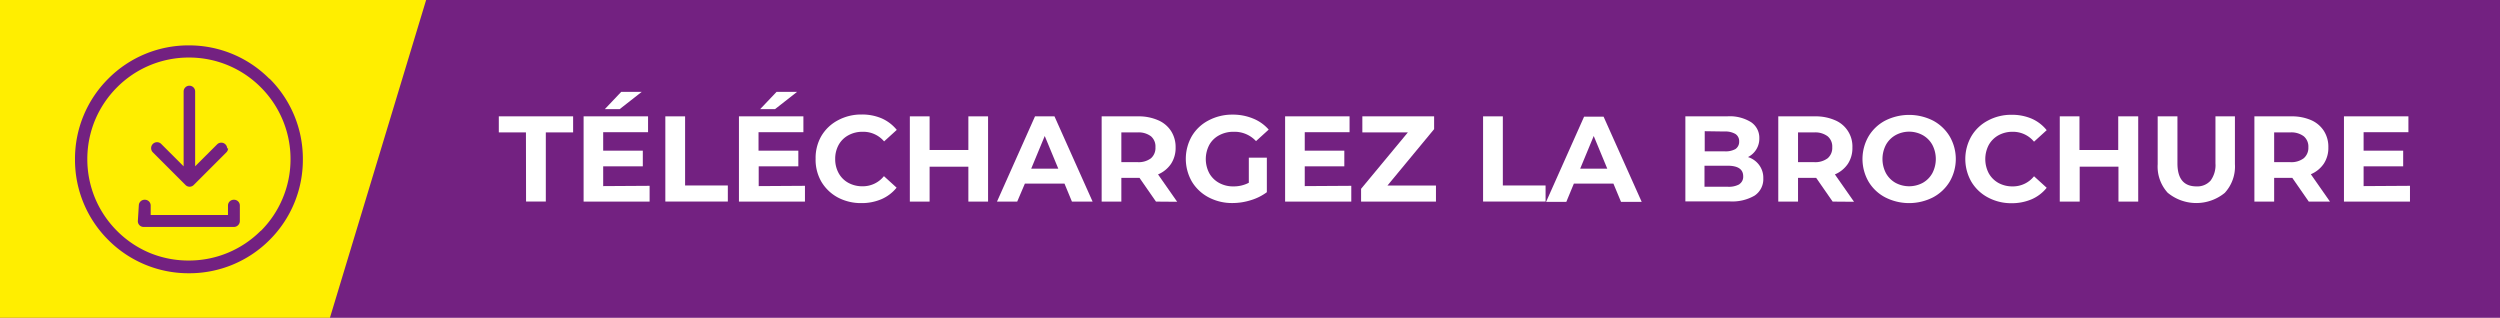
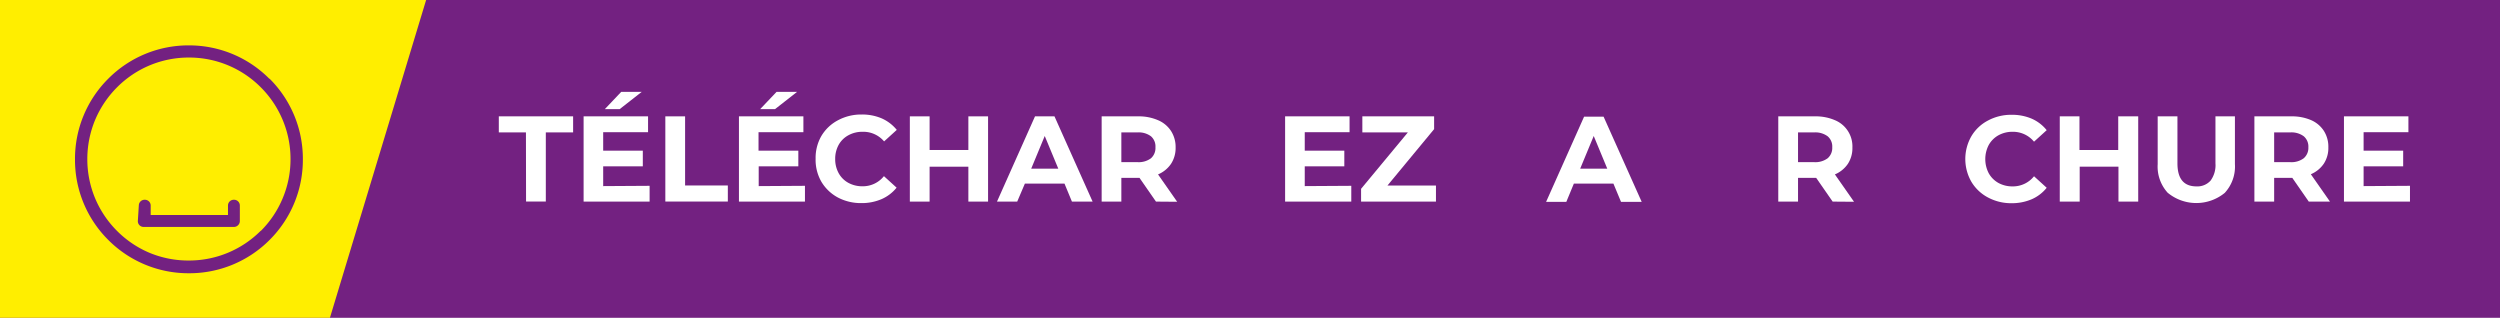
<svg xmlns="http://www.w3.org/2000/svg" id="Calque_1" data-name="Calque 1" viewBox="0 0 434.03 55.17">
  <defs>
    <clipPath id="clip-path" transform="translate(208.6 1.88)">
      <rect x="-208.6" y="-1.88" width="434.03" height="55.17" style="fill: none" />
    </clipPath>
  </defs>
  <title>telecharger-violet</title>
  <rect width="434.03" height="55.17" style="fill: #732181" />
  <g>
    <path d="M-117.29,21.11H-122V18.32h12.9v2.79h-4.74v12h-3.43Z" transform="translate(208.6 1.88)" style="fill: #fff" />
    <path d="M-95.82,30.38v2.74h-11.46V18.32h11.19v2.75h-7.79v3.21H-97V27h-6.88v3.43Zm-4.93-16.31h3.56l-3.83,3h-2.58Z" transform="translate(208.6 1.88)" style="fill: #fff" />
    <path d="M-93.09,18.32h3.43v12h7.42v2.79H-93.09Z" transform="translate(208.6 1.88)" style="fill: #fff" />
    <path d="M-68.85,30.38v2.74H-80.31V18.32h11.19v2.75h-7.79v3.21H-70V27h-6.88v3.43Zm-4.93-16.31h3.56l-3.83,3h-2.58Z" transform="translate(208.6 1.88)" style="fill: #fff" />
    <path d="M-63.15,32.4A7.42,7.42,0,0,1-66,29.67a7.61,7.61,0,0,1-1-4,7.58,7.58,0,0,1,1-3.94,7.28,7.28,0,0,1,2.88-2.73,8.49,8.49,0,0,1,4.11-1,8.61,8.61,0,0,1,3.48.67,7,7,0,0,1,2.62,2l-2.2,2A4.72,4.72,0,0,0-58.87,21a5,5,0,0,0-2.45.61A4.24,4.24,0,0,0-63,23.27a5,5,0,0,0-.6,2.45,5,5,0,0,0,.6,2.46,4.24,4.24,0,0,0,1.68,1.68,5,5,0,0,0,2.45.6,4.68,4.68,0,0,0,3.73-1.76l2.2,2a6.87,6.87,0,0,1-2.63,2,8.69,8.69,0,0,1-3.49.68A8.55,8.55,0,0,1-63.15,32.4Z" transform="translate(208.6 1.88)" style="fill: #fff" />
    <path d="M-37.06,18.32v14.8h-3.42V27.06h-6.73v6.06h-3.43V18.32h3.43v5.84h6.73V18.32Z" transform="translate(208.6 1.88)" style="fill: #fff" />
    <path d="M-23.79,30h-6.88L-32,33.12h-3.51l6.6-14.8h3.38l6.62,14.8h-3.59Zm-1.08-2.6-2.35-5.67-2.35,5.67Z" transform="translate(208.6 1.88)" style="fill: #fff" />
    <path d="M-7.91,33.12-10.77,29h-3.15v4.12h-3.42V18.32h6.41A8.33,8.33,0,0,1-7.52,19a5,5,0,0,1,2.23,1.87,5.12,5.12,0,0,1,.79,2.85,5,5,0,0,1-.8,2.85,5.13,5.13,0,0,1-2.25,1.83l3.32,4.75Zm-.87-11.34a3.55,3.55,0,0,0-2.34-.67h-2.8v5.16h2.8a3.55,3.55,0,0,0,2.34-.67A2.37,2.37,0,0,0-8,23.69,2.33,2.33,0,0,0-8.78,21.78Z" transform="translate(208.6 1.88)" style="fill: #fff" />
-     <path d="M8.21,25.49h3.13v6a9.06,9.06,0,0,1-2.8,1.39,10.61,10.61,0,0,1-3.19.49,8.67,8.67,0,0,1-4.14-1,7.38,7.38,0,0,1-2.89-2.73,7.94,7.94,0,0,1,0-7.89,7.23,7.23,0,0,1,2.91-2.73,8.75,8.75,0,0,1,4.19-1A9.13,9.13,0,0,1,9,18.72a7.09,7.09,0,0,1,2.66,1.9l-2.2,2A5.07,5.07,0,0,0,5.58,21a5.15,5.15,0,0,0-2.51.6,4.19,4.19,0,0,0-1.72,1.67,5.29,5.29,0,0,0,0,4.93,4.32,4.32,0,0,0,1.71,1.68,5,5,0,0,0,2.48.6,5.6,5.6,0,0,0,2.67-.63Z" transform="translate(208.6 1.88)" style="fill: #fff" />
    <path d="M26,30.38v2.74H14.51V18.32H25.7v2.75H17.92v3.21h6.87V27H17.92v3.43Z" transform="translate(208.6 1.88)" style="fill: #fff" />
    <path d="M40.7,30.33v2.79h-13V30.9l8.12-9.79H27.92V18.32H40.38v2.22l-8.1,9.79Z" transform="translate(208.6 1.88)" style="fill: #fff" />
-     <path d="M48.88,18.32h3.43v12h7.42v2.79H48.88Z" transform="translate(208.6 1.88)" style="fill: #fff" />
    <path d="M71.51,30H64.64l-1.31,3.17H59.82l6.6-14.8H69.8l6.62,14.8H72.83Zm-1.07-2.6-2.35-5.67-2.35,5.67Z" transform="translate(208.6 1.88)" style="fill: #fff" />
-     <path d="M96.81,26.77a3.7,3.7,0,0,1,.72,2.31,3.43,3.43,0,0,1-1.51,3,7.73,7.73,0,0,1-4.41,1H84V18.32h7.24a7,7,0,0,1,4.15,1,3.26,3.26,0,0,1,1.45,2.81,3.54,3.54,0,0,1-.52,1.92,3.62,3.62,0,0,1-1.45,1.34A3.83,3.83,0,0,1,96.81,26.77ZM87.36,20.9v3.49h3.4A3.51,3.51,0,0,0,92.69,24a1.51,1.51,0,0,0,.65-1.32,1.48,1.48,0,0,0-.65-1.3,3.52,3.52,0,0,0-1.93-.43Zm6,9.2a1.53,1.53,0,0,0,.68-1.37c0-1.23-.91-1.84-2.72-1.84h-4v3.65h4A3.77,3.77,0,0,0,93.4,30.1Z" transform="translate(208.6 1.88)" style="fill: #fff" />
    <path d="M109.57,33.12,106.71,29h-3.15v4.12h-3.43V18.32h6.41A8.38,8.38,0,0,1,110,19a4.92,4.92,0,0,1,3,4.72,5,5,0,0,1-.79,2.85,5.13,5.13,0,0,1-2.25,1.83l3.32,4.75Zm-.87-11.34a3.58,3.58,0,0,0-2.35-.67h-2.79v5.16h2.79a3.58,3.58,0,0,0,2.35-.67,2.36,2.36,0,0,0,.8-1.91A2.32,2.32,0,0,0,108.7,21.78Z" transform="translate(208.6 1.88)" style="fill: #fff" />
-     <path d="M118.69,32.38a7.31,7.31,0,0,1-2.89-2.73,7.86,7.86,0,0,1,0-7.85,7.34,7.34,0,0,1,2.89-2.74,9.21,9.21,0,0,1,8.31,0,7.47,7.47,0,0,1,2.89,2.74,7.8,7.8,0,0,1,0,7.85A7.45,7.45,0,0,1,127,32.38a9.13,9.13,0,0,1-8.31,0Zm6.53-2.52a4.32,4.32,0,0,0,1.66-1.68,5.32,5.32,0,0,0,0-4.91,4.32,4.32,0,0,0-1.66-1.68,4.91,4.91,0,0,0-4.74,0,4.32,4.32,0,0,0-1.66,1.68,5.32,5.32,0,0,0,0,4.91,4.32,4.32,0,0,0,1.66,1.68,5,5,0,0,0,4.74,0Z" transform="translate(208.6 1.88)" style="fill: #fff" />
    <path d="M136.53,32.4a7.35,7.35,0,0,1-2.88-2.73,7.94,7.94,0,0,1,0-7.89,7.21,7.21,0,0,1,2.88-2.73,8.46,8.46,0,0,1,4.11-1,8.67,8.67,0,0,1,3.48.67,6.85,6.85,0,0,1,2.61,2l-2.2,2A4.72,4.72,0,0,0,140.81,21a5,5,0,0,0-2.46.61,4.37,4.37,0,0,0-1.68,1.68,5.32,5.32,0,0,0,0,4.91,4.37,4.37,0,0,0,1.68,1.68,5,5,0,0,0,2.46.6,4.68,4.68,0,0,0,3.72-1.76l2.2,2a6.83,6.83,0,0,1-2.62,2,8.76,8.76,0,0,1-3.49.68A8.53,8.53,0,0,1,136.53,32.4Z" transform="translate(208.6 1.88)" style="fill: #fff" />
    <path d="M162.62,18.32v14.8h-3.43V27.06h-6.73v6.06H149V18.32h3.42v5.84h6.73V18.32Z" transform="translate(208.6 1.88)" style="fill: #fff" />
    <path d="M167.77,31.62a6.74,6.74,0,0,1-1.77-5V18.32h3.43v8.16q0,4,3.3,4a3.09,3.09,0,0,0,2.45-1,4.52,4.52,0,0,0,.85-3V18.32h3.38v8.29a6.74,6.74,0,0,1-1.77,5,7.8,7.8,0,0,1-9.87,0Z" transform="translate(208.6 1.88)" style="fill: #fff" />
    <path d="M192.23,33.12,189.37,29h-3.15v4.12h-3.43V18.32h6.41a8.35,8.35,0,0,1,3.42.65,5,5,0,0,1,2.23,1.87,5.11,5.11,0,0,1,.78,2.85,5,5,0,0,1-.79,2.85,5.13,5.13,0,0,1-2.25,1.83l3.32,4.75Zm-.87-11.34a3.56,3.56,0,0,0-2.35-.67h-2.79v5.16H189a3.56,3.56,0,0,0,2.35-.67,2.37,2.37,0,0,0,.81-1.91A2.33,2.33,0,0,0,191.36,21.78Z" transform="translate(208.6 1.88)" style="fill: #fff" />
    <path d="M209.8,30.38v2.74H198.34V18.32h11.19v2.75h-7.78v3.21h6.87V27h-6.87v3.43Z" transform="translate(208.6 1.88)" style="fill: #fff" />
  </g>
  <polygon points="0 0 0 55.17 57.28 55.17 73.98 0 0 0" style="fill: #fe0" />
  <g style="clip-path: url(#clip-path)">
-     <path d="M-169.16,23.91a1,1,0,0,0-.3-.72l0,0a1,1,0,0,0-.73-.3,1,1,0,0,0-.72.3l-3.81,3.8V14a1,1,0,0,0-1-1h0a1,1,0,0,0-1,1V27l-3.89-3.89a1,1,0,0,0-.72-.3,1,1,0,0,0-.73.3l0,0a1,1,0,0,0-.3.73,1,1,0,0,0,.3.73l5.65,5.65a1,1,0,0,0,1.46,0l5.65-5.65a1,1,0,0,0,.3-.73" transform="translate(208.6 1.88)" style="fill: #732181" />
    <path d="M-163.33,38.18a17.58,17.58,0,0,1-5.6,3.78,17.57,17.57,0,0,1-6.87,1.39A17.57,17.57,0,0,1-182.67,42a17.58,17.58,0,0,1-5.6-3.78,17.65,17.65,0,0,1-3.79-5.61,17.66,17.66,0,0,1-1.38-6.86,17.74,17.74,0,0,1,1.38-6.87,17.76,17.76,0,0,1,3.79-5.61,17.58,17.58,0,0,1,5.6-3.78,17.56,17.56,0,0,1,6.87-1.38,17.56,17.56,0,0,1,6.87,1.38,17.58,17.58,0,0,1,5.6,3.78,17.57,17.57,0,0,1,3.78,5.61,17.57,17.57,0,0,1,1.39,6.87,17.49,17.49,0,0,1-1.39,6.86,17.46,17.46,0,0,1-3.78,5.61m1.49-26.43A19.61,19.61,0,0,0-175.8,6a19.61,19.61,0,0,0-14,5.78,19.61,19.61,0,0,0-5.78,14,19.61,19.61,0,0,0,5.78,14,19.66,19.66,0,0,0,14,5.78,19.66,19.66,0,0,0,14-5.78,19.61,19.61,0,0,0,5.78-14,19.61,19.61,0,0,0-5.78-14" transform="translate(208.6 1.88)" style="fill: #732181" />
    <path d="M-184.67,36.52a1,1,0,0,0,1,1H-168a1,1,0,0,0,.73-.3,1,1,0,0,0,.31-.73V33.8a1,1,0,0,0-1-1h-.06a1,1,0,0,0-1,1v1.65h-13.42V33.8a1,1,0,0,0-1-1h-.06a1,1,0,0,0-1,1Z" transform="translate(208.6 1.88)" style="fill: #732181" />
  </g>
</svg>